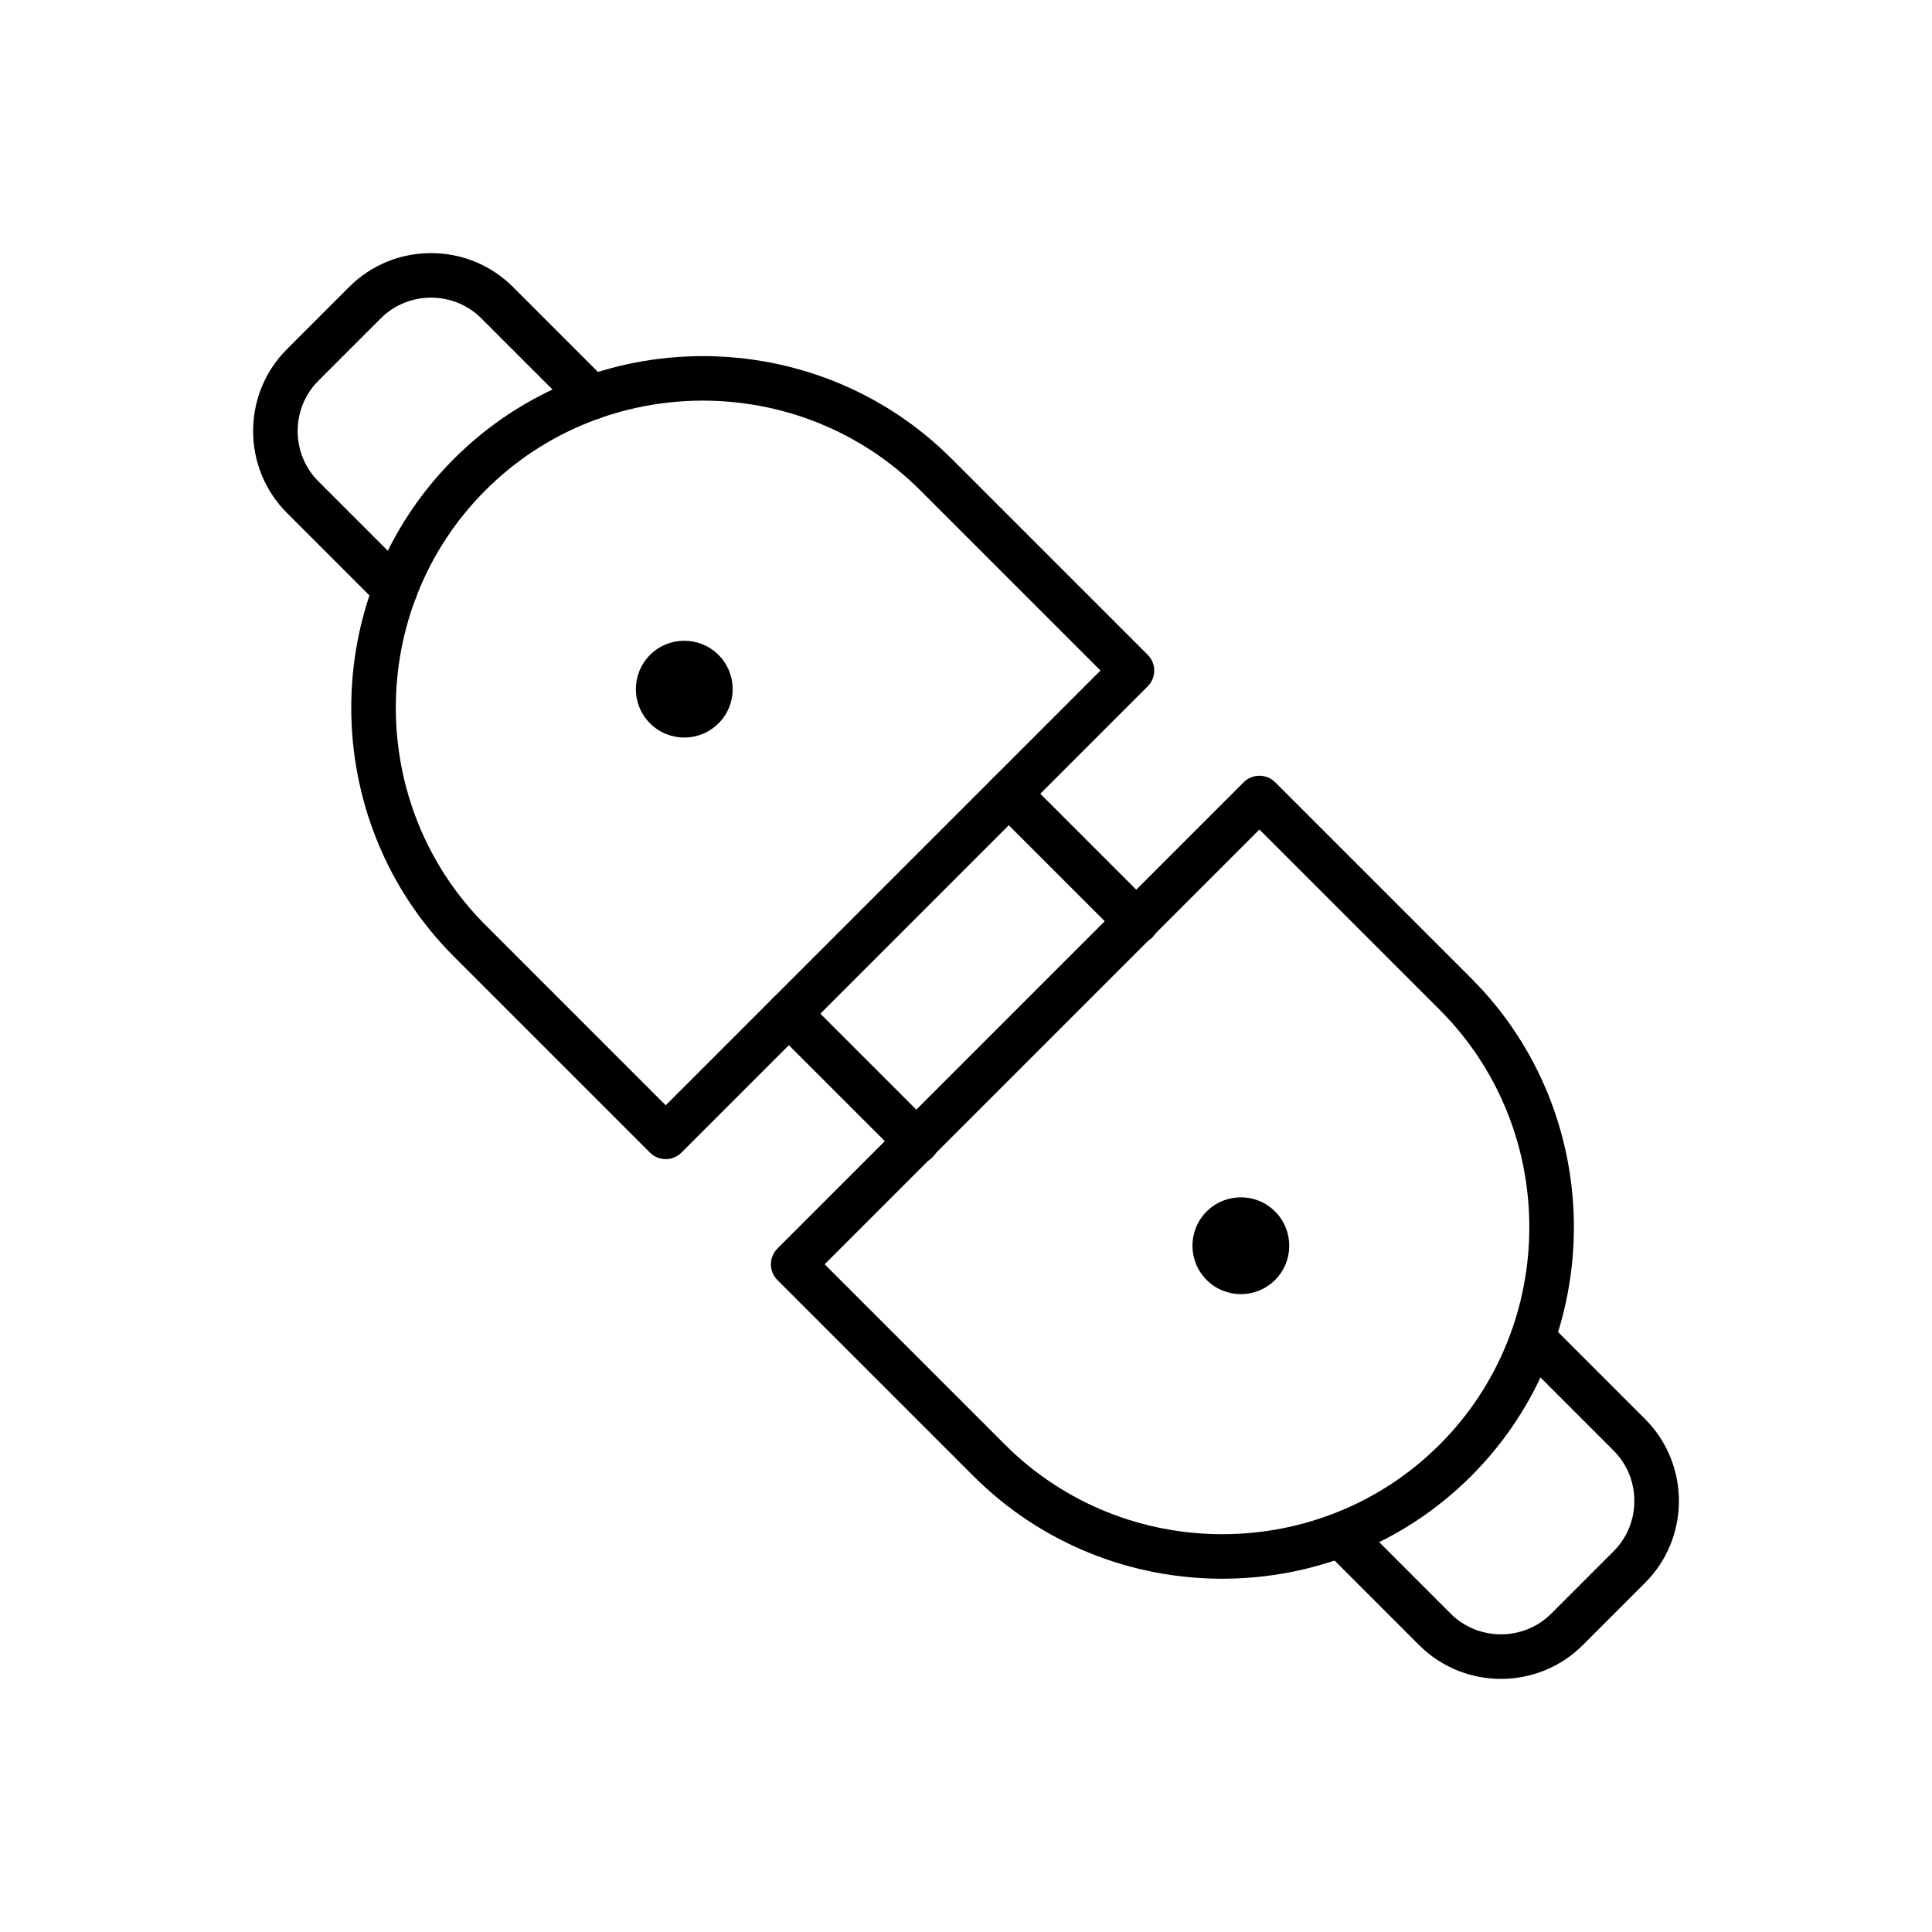
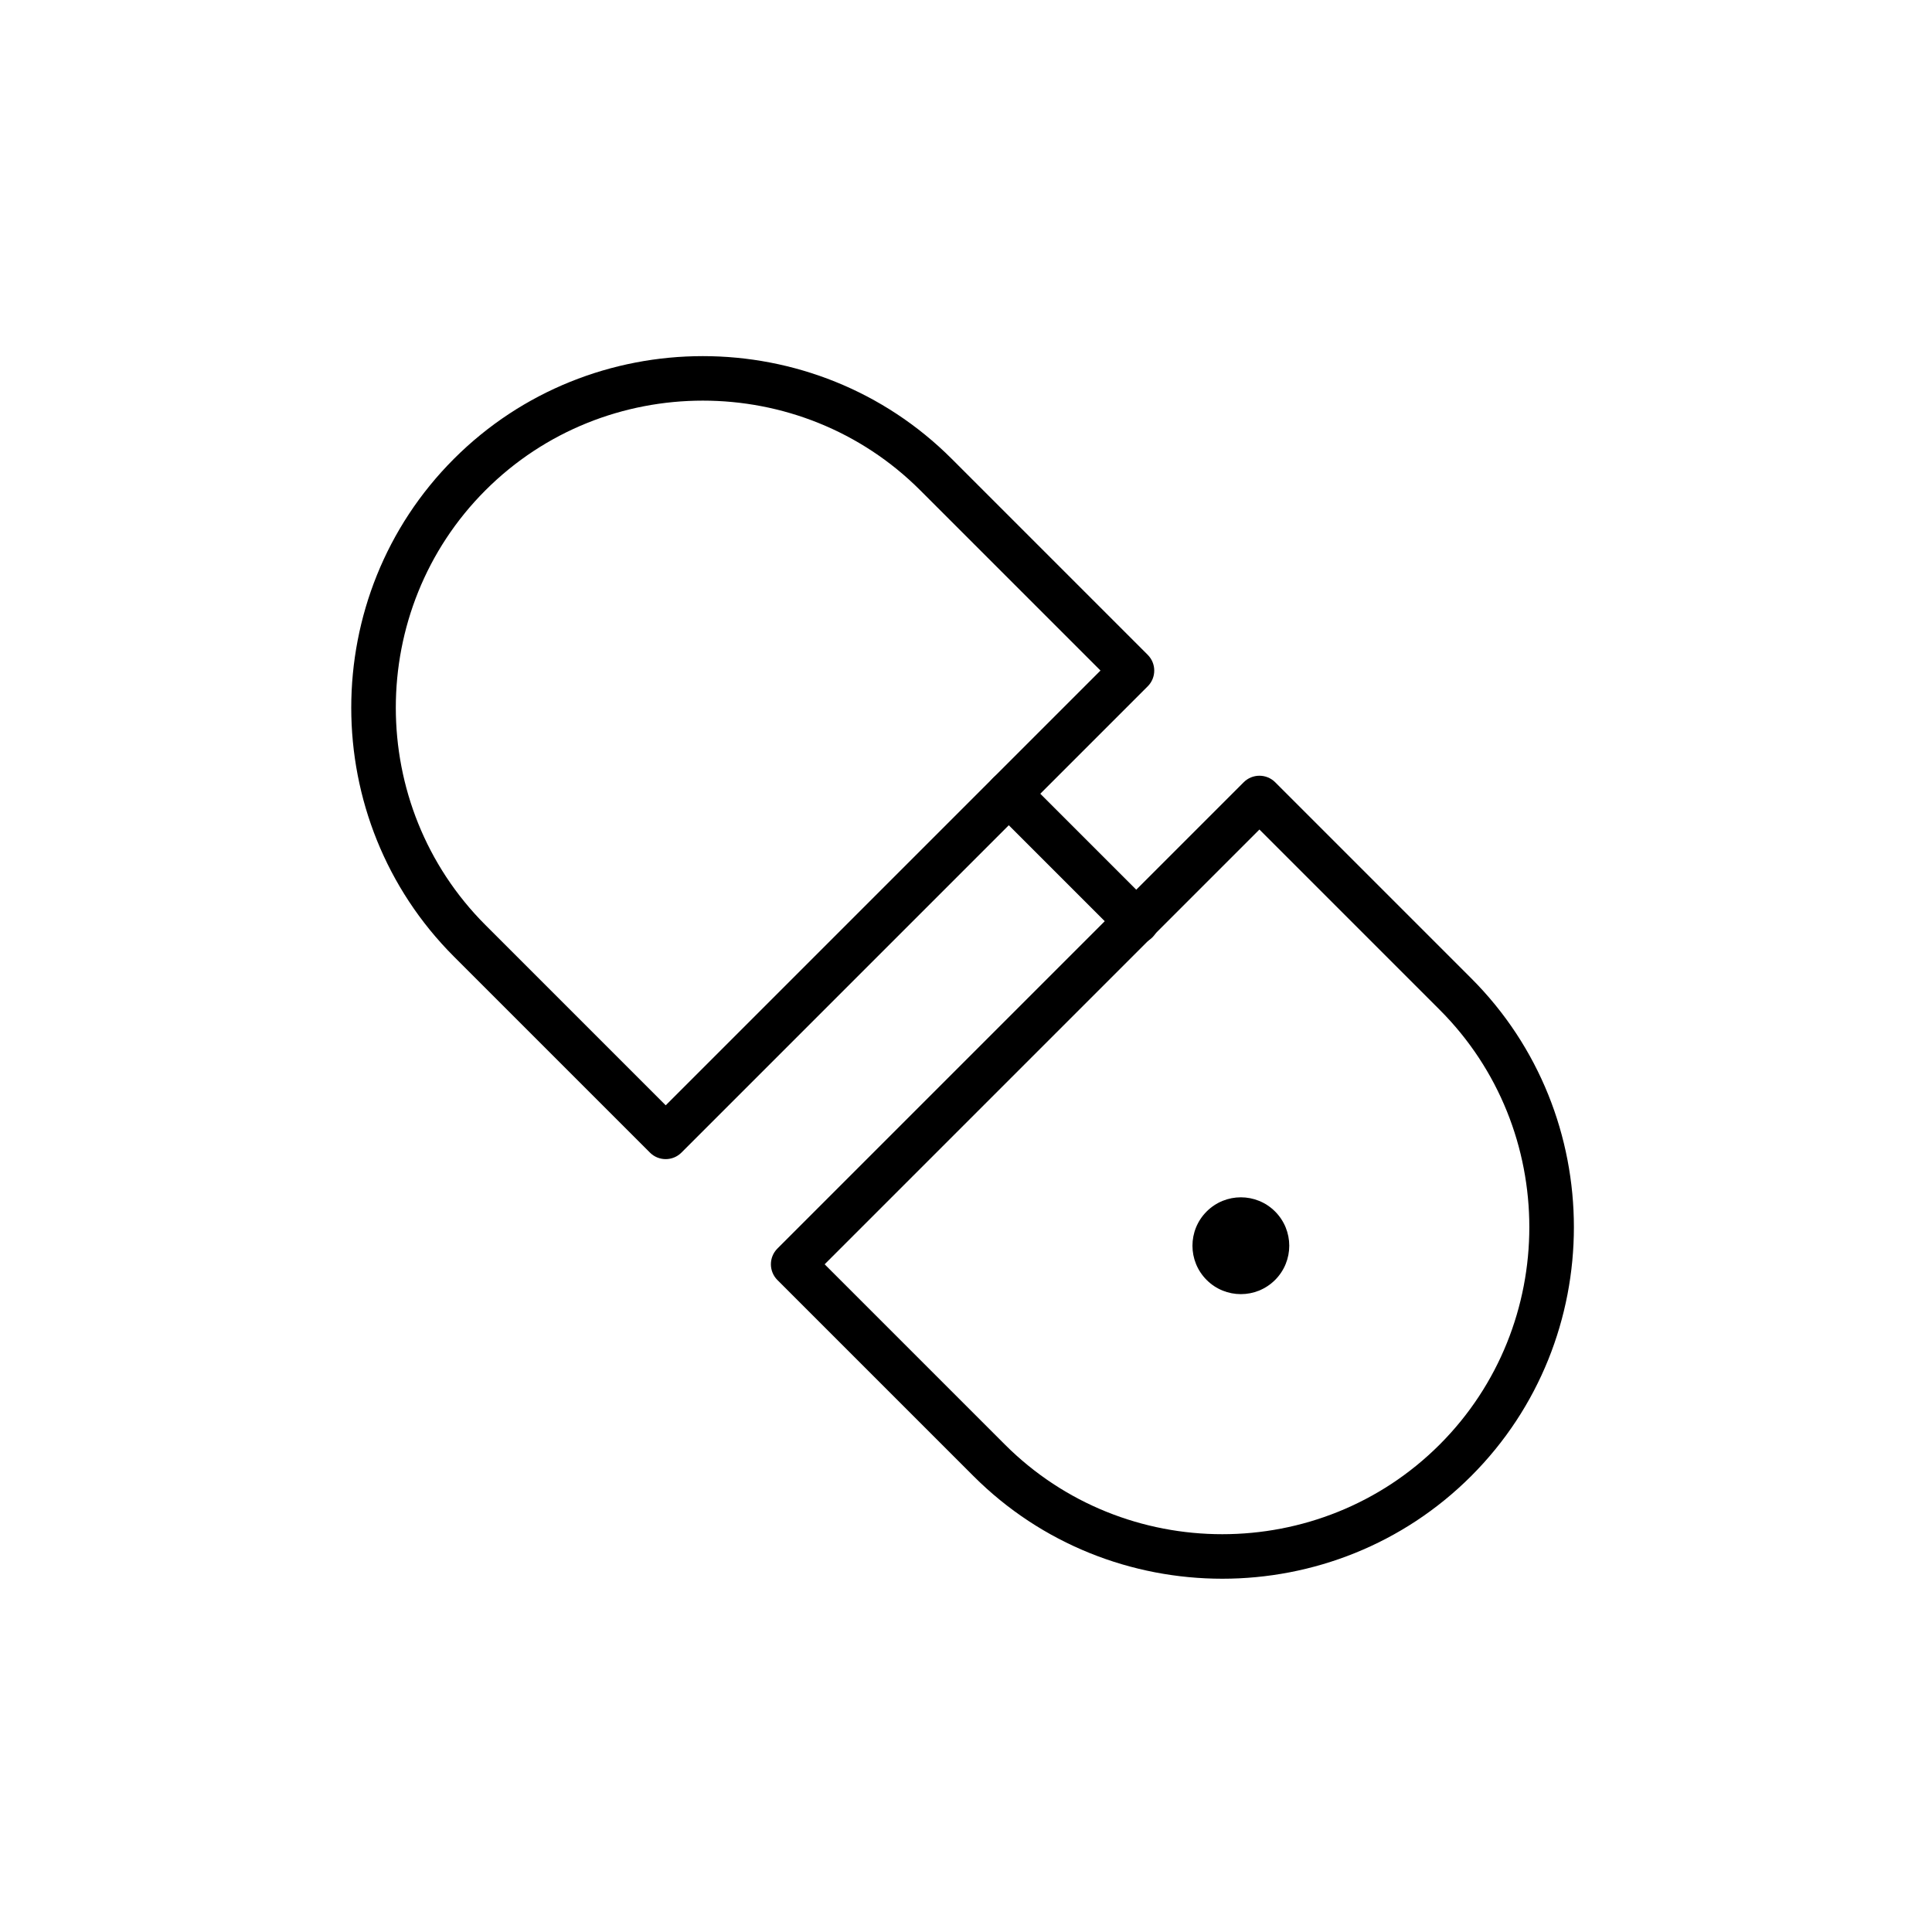
<svg xmlns="http://www.w3.org/2000/svg" fill="#000000" width="800px" height="800px" version="1.1" viewBox="144 144 512 512">
  <g>
-     <path d="m244.55 304.44c2.305 2.305 6.043 2.305 8.348 0 2.305-2.305 2.305-6.043 0-8.348l-24.523-24.523c-3.66-3.66-5.492-8.496-5.492-13.336 0-4.84 1.832-9.672 5.492-13.336l16.523-16.523c3.66-3.66 8.496-5.492 13.336-5.492 4.84 0 9.672 1.832 13.336 5.492l25.125 25.125c2.305 2.305 6.043 2.305 8.348 0 2.305-2.305 2.305-6.043 0-8.348l-25.125-25.125c-5.969-5.969-13.828-8.953-21.684-8.953s-15.715 2.984-21.684 8.953l-16.523 16.523c-5.969 5.969-8.953 13.828-8.953 21.684s2.984 15.715 8.953 21.684z" />
    <path d="m448.14 325.9-123.55 123.55c-2.305 2.305-6.043 2.305-8.348 0l-0.02-0.023-51.922-51.922c-18.145-18.145-27.215-42.055-27.215-65.957 0-23.906 9.07-47.816 27.215-65.957 18.145-18.145 42.055-27.215 65.957-27.215 23.906 0 47.816 9.07 65.957 27.215l51.945 51.945c2.305 2.305 2.305 6.043 0 8.348zm-127.72 111.02 115.22-115.22-47.77-47.77c-15.836-15.836-36.723-23.758-57.609-23.758-20.887 0-41.773 7.918-57.609 23.758-15.836 15.836-23.758 36.723-23.758 57.609s7.918 41.773 23.758 57.609z" />
-     <path d="m357.23 408.46c-2.305-2.305-6.043-2.305-8.348 0-2.305 2.305-2.305 6.043 0 8.348l33.879 33.879c2.305 2.305 6.043 2.305 8.348 0 2.305-2.305 2.305-6.043 0-8.348z" />
    <path d="m415.52 350.18c-2.305-2.305-6.043-2.305-8.348 0-2.305 2.305-2.305 6.043 0 8.348l33.879 33.879c2.305 2.305 6.043 2.305 8.348 0 2.305-2.305 2.305-6.043 0-8.348z" />
-     <path d="m503.91 547.1c-2.305-2.305-6.043-2.305-8.348 0-2.305 2.305-2.305 6.043 0 8.348l24.523 24.523c5.969 5.969 13.828 8.953 21.684 8.953s15.715-2.984 21.684-8.953l16.523-16.523c5.969-5.969 8.953-13.828 8.953-21.684s-2.984-15.715-8.953-21.684l-25.125-25.125c-2.305-2.305-6.043-2.305-8.348 0-2.305 2.305-2.305 6.043 0 8.348l25.125 25.125c3.66 3.66 5.492 8.496 5.492 13.336s-1.832 9.672-5.492 13.336l-16.523 16.523c-3.66 3.66-8.496 5.492-13.336 5.492-4.84 0-9.672-1.832-13.336-5.492z" />
    <path d="m477.76 363.83-115.22 115.22 47.77 47.77c15.836 15.836 36.723 23.758 57.609 23.758s41.773-7.918 57.609-23.758c15.836-15.836 23.758-36.723 23.758-57.609s-7.918-41.773-23.758-57.609zm-127.74 111.05 123.55-123.55 0.02-0.023c2.305-2.305 6.043-2.305 8.348 0l51.945 51.945c18.145 18.145 27.215 42.055 27.215 65.957 0 23.906-9.07 47.816-27.215 65.957-18.145 18.145-42.055 27.215-65.957 27.215-23.906 0-47.816-9.07-65.957-27.215l-51.922-51.922-0.023-0.02c-2.305-2.305-2.305-6.043 0-8.348z" />
-     <path d="m316.27 317.56c5.012-5.008 13.133-5.008 18.141 0 5.012 5.012 5.012 13.133 0 18.141-5.008 5.008-13.133 5.008-18.141 0-5.012-5.012-5.012-13.133 0-18.141z" fill-rule="evenodd" />
    <path d="m463.77 465.06c5.012-5.012 13.133-5.012 18.141 0 5.008 5.012 5.008 13.133 0 18.141-5.012 5.012-13.133 5.012-18.141 0-5.008-5.008-5.008-13.133 0-18.141z" fill-rule="evenodd" />
  </g>
</svg>